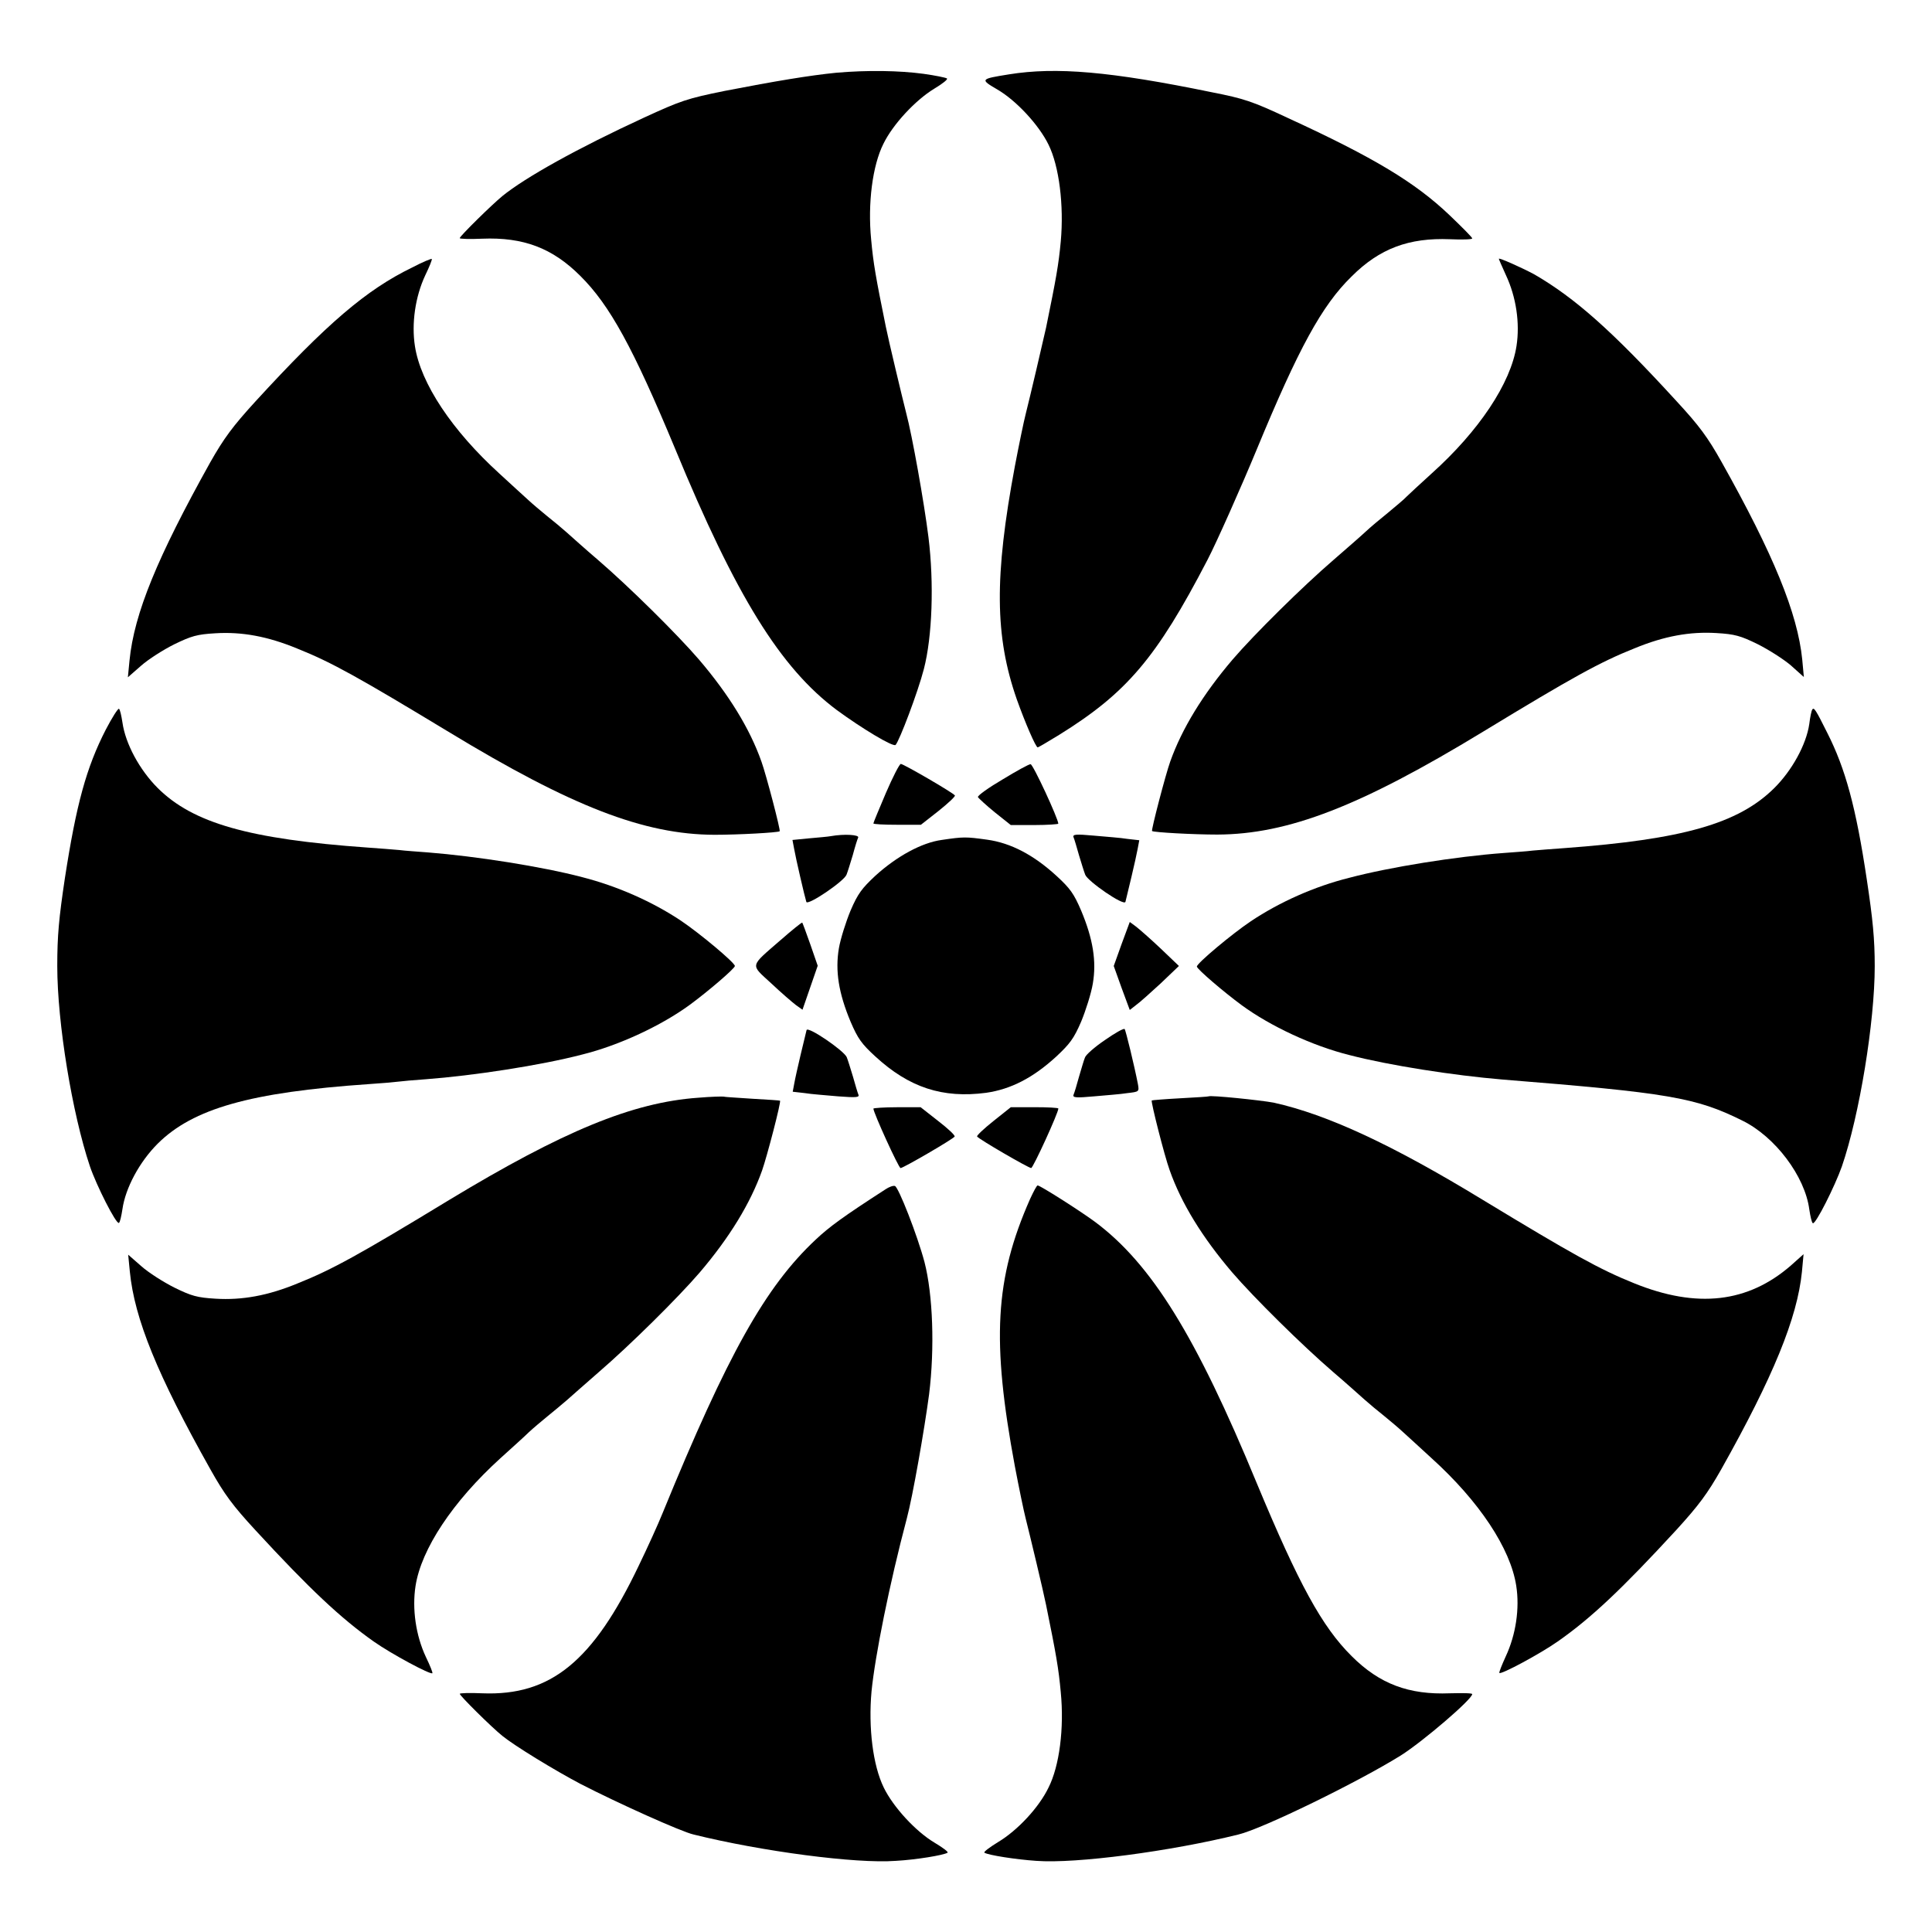
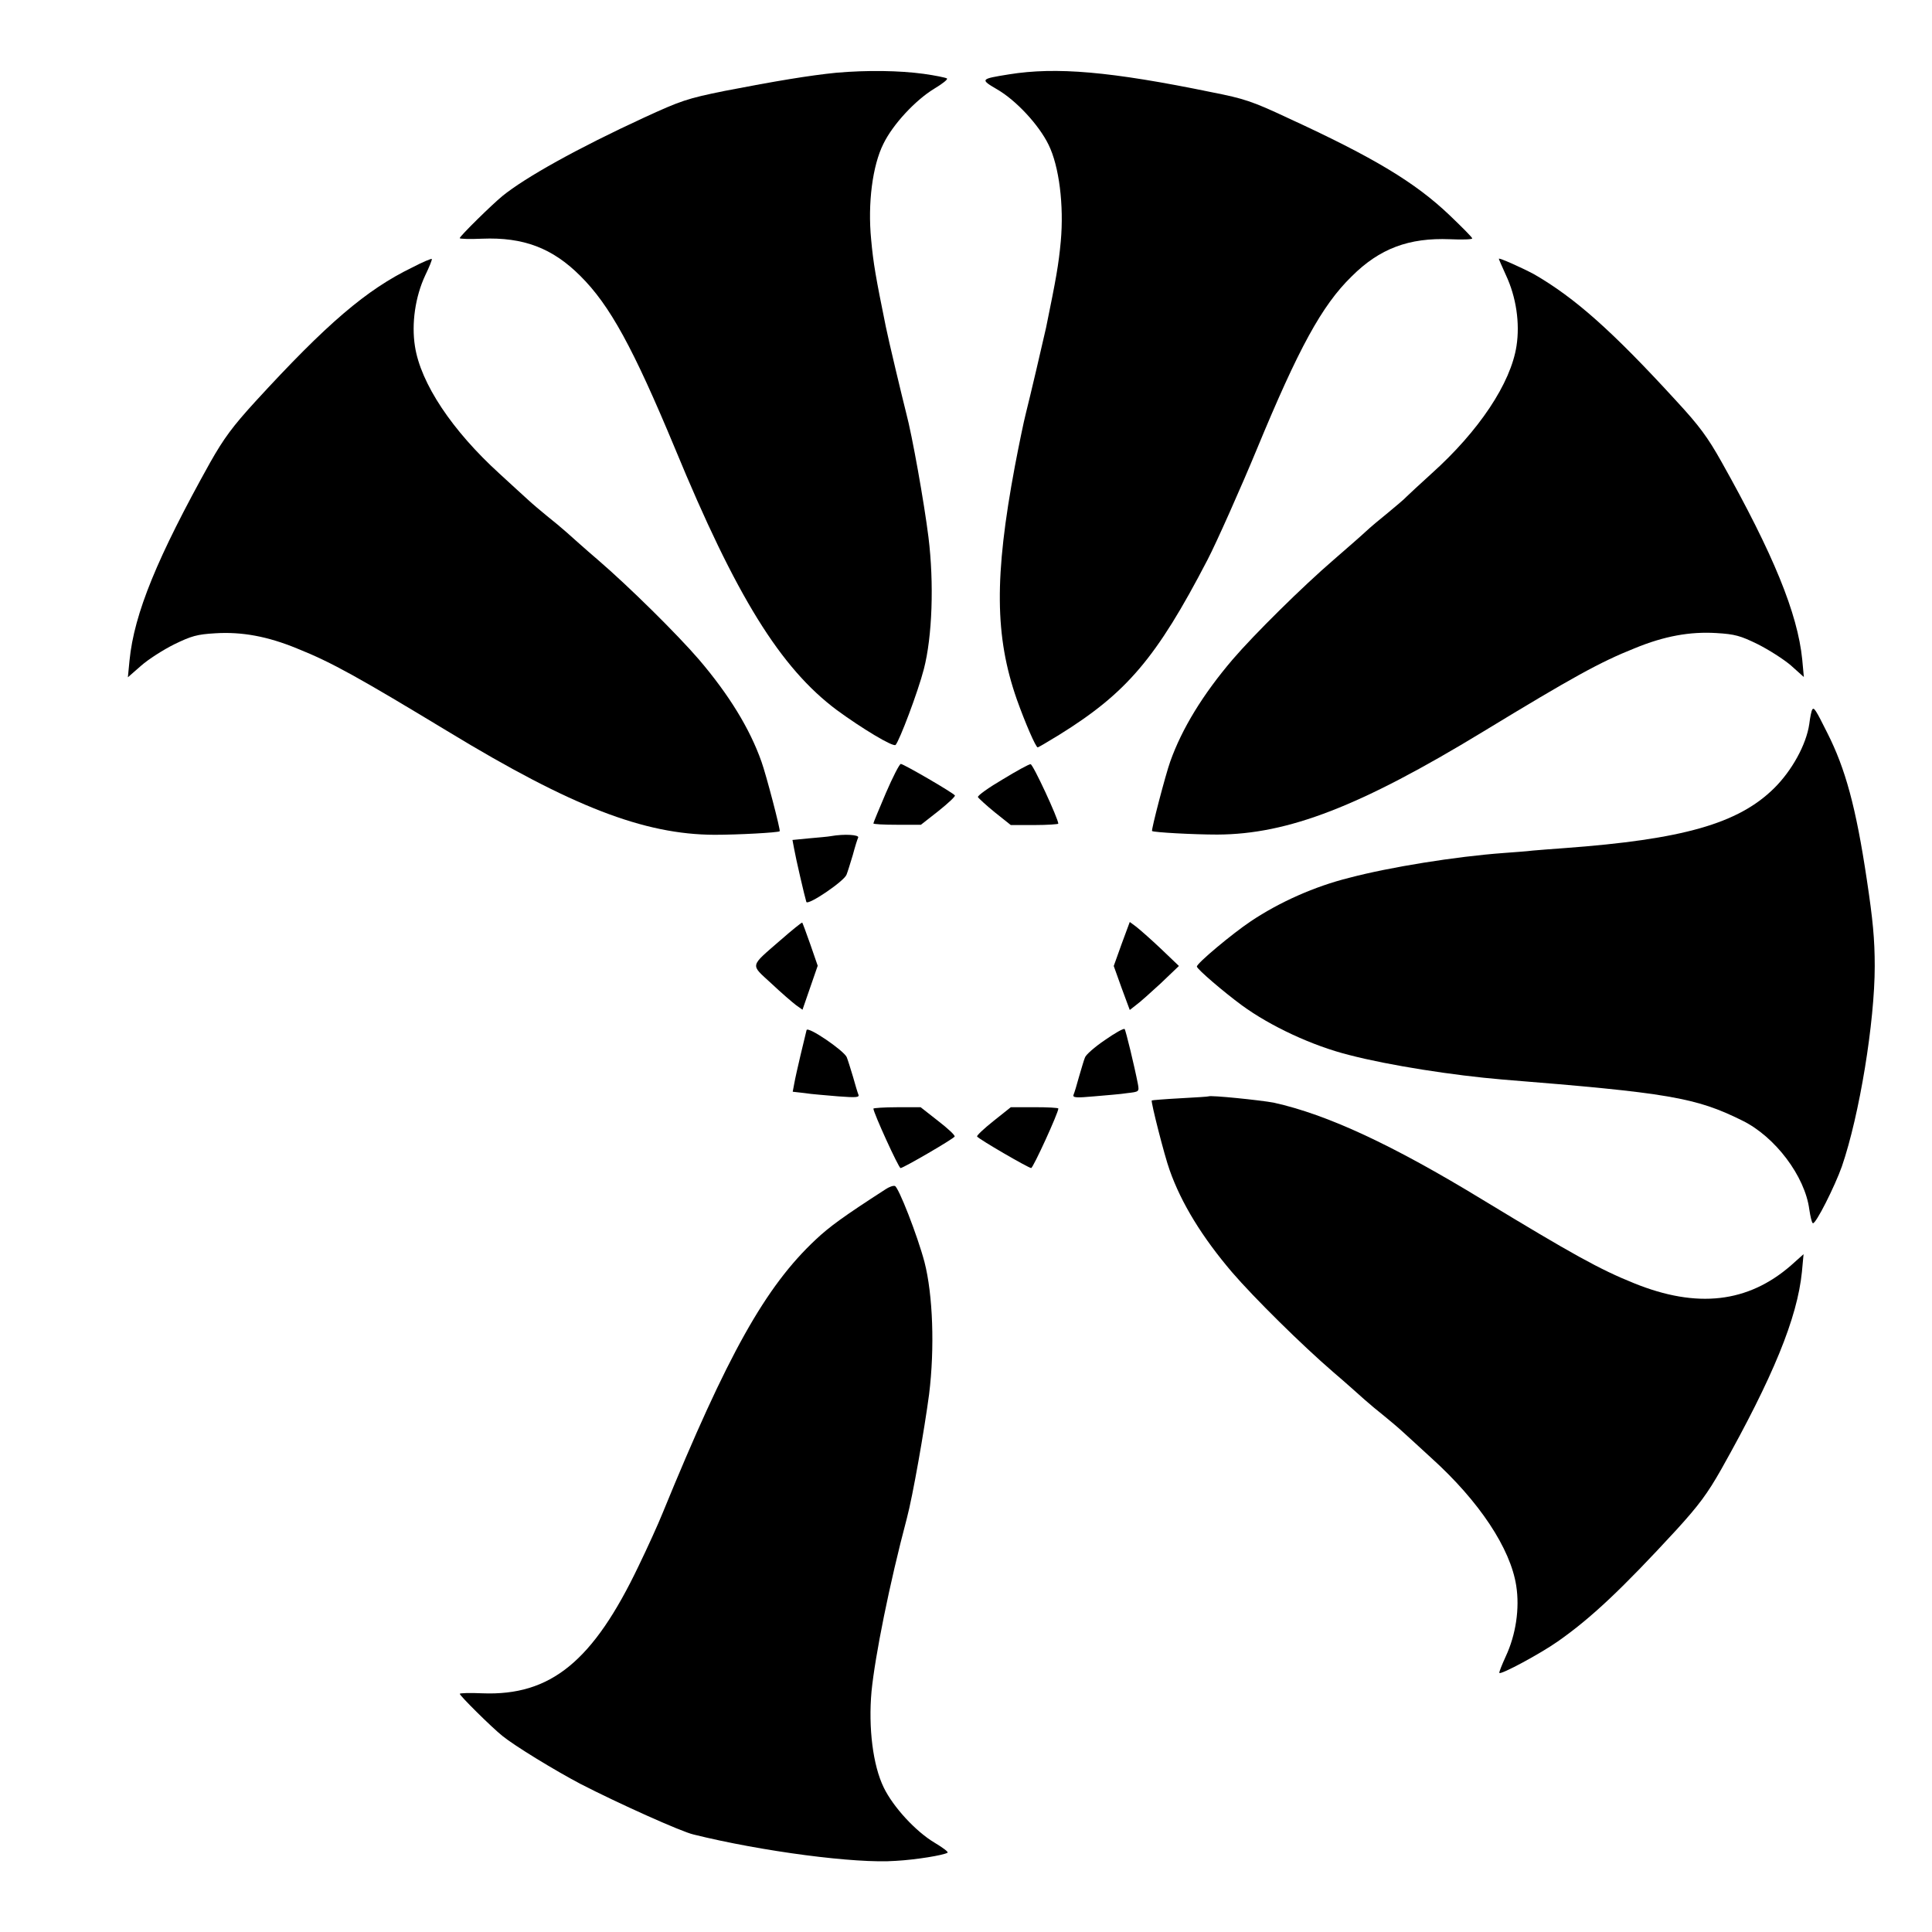
<svg xmlns="http://www.w3.org/2000/svg" fill="#000000" width="800px" height="800px" version="1.1" viewBox="144 144 512 512">
  <g>
    <path d="m365.59 163.28c-7.125 0.719-15.836 2.16-29.582 4.82-9.934 2.016-11.586 2.59-21.305 7.055-17.633 8.133-31.453 15.836-37.57 20.801-2.809 2.305-11.301 10.652-11.301 11.156 0 0.215 2.734 0.289 5.973 0.145 10.867-0.434 18.57 2.445 25.98 9.859 7.844 7.773 14.035 19.145 25.117 45.773 16.121 39.082 27.926 58.152 42.895 69.309 6.477 4.75 14.898 9.859 15.547 9.211 1.008-1.078 5.902-13.961 7.484-20.082 2.231-8.566 2.734-22.742 1.223-34.98-1.152-9.211-4.32-26.988-5.902-32.891-1.078-4.246-4.68-19.289-5.398-22.887-2.664-13.098-3.312-16.77-3.887-23.102-0.938-9.574 0.359-19.578 3.238-25.336 2.519-5.184 8.492-11.586 13.457-14.609 2.16-1.297 3.742-2.519 3.383-2.734-0.289-0.215-3.094-0.793-6.191-1.223-6.391-0.863-14.809-1.008-23.16-0.285z" />
    <path d="m411.37 163.71c-7.629 1.223-7.699 1.297-3.023 4.031 5.039 2.949 11.012 9.43 13.531 14.609 2.809 5.688 4.102 16.051 3.238 25.621-0.574 6.191-1.223 9.789-3.887 22.816-0.793 3.598-4.32 18.641-5.398 22.887-0.504 1.941-1.801 8.203-2.879 13.891-5.469 29.223-5.324 45.055 0.504 61.754 2.231 6.262 5.039 12.738 5.543 12.738 0.215 0 2.734-1.512 5.688-3.312 17.848-11.082 25.766-20.297 39.297-46.352 2.305-4.391 8.996-19.434 13.098-29.363 11.012-26.629 17.203-38.074 25.117-45.773 7.414-7.414 15.188-10.293 26.055-9.859 3.238 0.145 5.902 0.07 5.902-0.215 0-0.289-2.734-3.023-6.047-6.191-8.996-8.566-19.863-15.188-42.895-25.766-9.355-4.391-11.586-5.109-20.008-6.766-26.918-5.539-41.312-6.766-53.836-4.75z" />
    <path d="m253.25 214.88c-12.164 5.902-22.598 14.828-41.602 35.555-5.973 6.551-8.277 9.645-11.949 16.121-13.961 25.047-20.152 40.016-21.375 52.469l-0.434 4.461 3.453-3.023c1.941-1.727 5.902-4.246 8.781-5.688 4.606-2.231 6.047-2.664 10.941-2.949 6.981-0.434 13.82 0.793 21.664 4.031 9.211 3.672 16.48 7.773 40.16 22.094 32.605 19.793 51.75 27.207 70.461 27.277 6.262 0 16.84-0.574 17.273-0.938 0.289-0.215-3.598-15.043-4.82-18.426-3.094-8.781-8.637-17.777-16.555-27.062-5.758-6.695-18.496-19.289-26.773-26.414-3.383-2.879-7.125-6.262-8.348-7.34s-3.527-3.023-5.184-4.32c-1.582-1.297-3.816-3.168-4.894-4.176-1.078-1.008-4.535-4.102-7.629-6.981-12.594-11.445-20.945-23.969-22.457-33.828-0.938-5.973 0.07-13.098 2.734-18.785 1.078-2.231 1.871-4.176 1.727-4.32 0.008-0.203-2.441 0.805-5.176 2.242z" />
    <path d="m541.21 212.58c0 0.145 0.863 2.086 1.871 4.32 2.734 5.828 3.742 12.738 2.809 18.785-1.512 9.859-9.934 22.527-22.527 33.828-3.094 2.809-6.047 5.543-6.621 6.117-0.504 0.574-2.734 2.445-4.82 4.176-2.16 1.727-4.894 4.031-6.117 5.184-1.223 1.152-5.039 4.461-8.348 7.34-8.277 7.125-21.016 19.719-26.773 26.414-7.918 9.285-13.457 18.352-16.555 27.062-1.223 3.383-5.109 18.281-4.82 18.426 0.434 0.359 11.012 0.938 17.273 0.938 18.785-0.07 37.93-7.484 70.461-27.277 23.68-14.395 30.949-18.426 40.16-22.094 7.844-3.238 14.684-4.461 21.664-4.031 4.894 0.289 6.406 0.719 10.941 2.949 2.879 1.441 6.836 3.957 8.781 5.613l3.453 3.094-0.434-4.68c-1.223-12.164-7.629-27.852-21.375-52.324-3.672-6.551-5.902-9.574-11.949-16.121-17.059-18.641-26.918-27.352-37.715-33.609-3.387-1.809-9.359-4.469-9.359-4.109z" />
-     <path d="m172.06 337.31c-5.184 10.078-7.844 19.863-10.867 39.441-1.582 10.578-2.016 15.188-2.016 23.246 0 15.113 3.957 39.082 8.637 53.043 1.727 5.109 6.981 15.473 7.699 15.043 0.289-0.145 0.648-1.801 0.938-3.672 0.793-5.543 4.461-12.453 9.355-17.344 9.355-9.285 24.543-13.602 55.852-15.762 3.238-0.215 6.695-0.504 7.773-0.648s4.391-0.434 7.414-0.648c12.523-0.938 30.445-3.672 41.457-6.551 9.859-2.445 21.016-7.699 28.5-13.172 4.894-3.598 11.949-9.645 11.949-10.293 0-0.863-9.285-8.637-14.324-12.02-7.559-5.039-16.84-9.141-26.125-11.516-10.652-2.809-28.141-5.543-40.809-6.551-2.664-0.215-6.117-0.434-7.773-0.648-1.582-0.145-5.324-0.434-8.348-0.648-31.379-2.231-46.207-6.477-55.562-15.762-4.894-4.894-8.566-11.805-9.355-17.344-0.289-1.871-0.648-3.527-0.938-3.672-0.293-0.062-1.805 2.312-3.457 5.477z" />
    <path d="m624.27 332.05c-0.215 0.289-0.574 2.016-0.793 3.816-0.793 5.469-4.606 12.379-9.355 17.059-9.5 9.355-24.184 13.531-55.562 15.836-3.023 0.215-6.766 0.504-8.348 0.648-1.582 0.215-5.109 0.434-7.773 0.648-12.738 0.938-30.156 3.742-40.809 6.551-9.285 2.305-18.57 6.477-26.125 11.516-5.039 3.383-14.324 11.156-14.324 12.02 0 0.648 7.055 6.695 11.949 10.293 7.484 5.469 18.641 10.723 28.5 13.172 10.508 2.734 27.637 5.398 40.52 6.477 43.977 3.527 51.246 4.75 63.551 10.867 8.707 4.246 16.625 14.754 17.777 23.535 0.289 1.871 0.648 3.527 0.938 3.672 0.719 0.434 5.902-9.934 7.699-15.043 4.68-13.602 8.707-38.363 8.707-53.043 0-7.199-0.504-12.379-2.086-22.887-2.879-19.289-5.688-29.508-10.508-39.008-3.019-6.055-3.523-6.848-3.957-6.129z" />
    <path d="m378.77 354.15c-1.801 4.246-3.312 7.844-3.312 8.062 0 0.215 2.809 0.359 6.332 0.359h6.262l4.68-3.672c2.519-2.016 4.535-3.887 4.32-4.102-0.359-0.648-13.602-8.348-14.324-8.348-0.359-0.004-2.156 3.523-3.957 7.699z" />
    <path d="m409.71 350.55c-3.672 2.16-6.621 4.246-6.551 4.68 0.145 0.289 2.16 2.16 4.461 4.031l4.246 3.383h6.332c3.383 0 6.262-0.215 6.262-0.359 0-1.297-6.695-15.762-7.34-15.762-0.355-0.078-3.738 1.793-7.41 4.027z" />
    <path d="m364.16 365.59c-0.719 0.145-3.312 0.359-5.688 0.574l-4.461 0.434 0.434 2.305c0.434 2.519 2.809 12.738 3.238 14.105 0.359 1.078 10.004-5.469 10.652-7.199 0.289-0.719 1.008-3.023 1.656-5.184 0.574-2.16 1.223-4.246 1.441-4.68 0.285-0.715-3.602-1-7.273-0.355z" />
-     <path d="m428.5 365.88c0.215 0.504 0.863 2.664 1.441 4.75 0.648 2.16 1.367 4.461 1.656 5.184 0.648 1.727 10.219 8.348 10.652 7.199 0.359-1.367 2.809-11.586 3.238-14.035l0.434-2.305-3.168-0.359c-1.656-0.289-5.688-0.574-8.852-0.863-4.754-0.434-5.691-0.363-5.402 0.43z" />
-     <path d="m393.52 366.6c-5.254 0.719-11.875 4.32-17.562 9.5-3.527 3.312-4.606 4.68-6.551 9.211-1.223 2.949-2.664 7.484-3.094 10.004-1.008 5.973-0.07 11.875 3.094 19.434 1.941 4.535 2.949 5.902 6.551 9.211 8.996 8.277 17.848 11.156 29.363 9.645 6.551-0.938 12.453-3.957 18.641-9.645 3.527-3.312 4.606-4.68 6.551-9.211 1.223-2.949 2.664-7.484 3.094-10.078 1.008-5.902 0.07-11.805-3.094-19.359-1.941-4.535-2.949-5.902-6.551-9.211-6.047-5.543-12.09-8.707-18.352-9.574-5.684-0.789-6.258-0.789-12.09 0.074z" />
    <path d="m350.91 393.09c-8.348 7.269-8.133 6.332-2.519 11.516 2.664 2.519 5.613 5.039 6.551 5.758l1.727 1.223 4.031-11.656-1.941-5.613c-1.078-3.094-2.086-5.758-2.16-5.828-0.219-0.004-2.738 2.012-5.688 4.602z" />
    <path d="m441.24 394.17-2.086 5.828 2.086 5.828 2.16 5.828 1.656-1.297c0.938-0.648 3.887-3.312 6.551-5.758l4.82-4.606-4.82-4.606c-2.664-2.519-5.613-5.109-6.551-5.828l-1.656-1.223z" />
    <path d="m357.75 416.98c-0.359 1.367-2.809 11.586-3.238 14.035l-0.434 2.305 3.168 0.359c1.656 0.289 5.688 0.574 8.852 0.863 4.75 0.359 5.688 0.289 5.398-0.434-0.215-0.504-0.863-2.664-1.441-4.75-0.648-2.16-1.367-4.461-1.656-5.184-0.715-1.727-10.289-8.273-10.648-7.195z" />
    <path d="m436.78 419.65c-2.664 1.801-5.039 3.887-5.254 4.606-0.289 0.648-0.938 2.949-1.582 5.109-0.574 2.16-1.223 4.246-1.441 4.75-0.289 0.793 0.648 0.863 5.398 0.434 3.168-0.289 7.125-0.574 8.852-0.863 3.094-0.359 3.168-0.359 2.809-2.375-0.938-4.82-3.238-14.324-3.527-14.609-0.289-0.219-2.59 1.078-5.254 2.949z" />
-     <path d="m329.04 434.91c-17.418 1.223-35.844 8.852-66.07 27.133-23.68 14.395-30.949 18.426-40.16 22.094-7.844 3.238-14.684 4.461-21.664 4.031-4.894-0.289-6.406-0.719-10.941-2.949-2.879-1.441-6.836-3.957-8.781-5.688l-3.453-3.023 0.434 4.461c1.223 12.523 7.34 27.492 21.375 52.469 3.672 6.551 5.902 9.574 11.949 16.121 14.324 15.547 22.598 23.32 31.379 29.508 4.606 3.238 15.043 8.852 15.473 8.348 0.145-0.145-0.648-2.086-1.727-4.32-2.664-5.688-3.672-12.738-2.734-18.785 1.512-9.789 9.859-22.383 22.457-33.828 3.094-2.809 6.551-5.902 7.629-6.981 1.078-1.008 3.312-2.879 4.894-4.176 1.582-1.297 3.957-3.238 5.184-4.32 1.223-1.078 5.039-4.461 8.348-7.34 8.277-7.125 21.016-19.719 26.773-26.414 7.918-9.285 13.457-18.352 16.555-27.062 1.297-3.672 5.109-18.281 4.75-18.496-0.07-0.07-3.312-0.289-7.199-0.504-3.887-0.289-7.269-0.434-7.699-0.574-0.367-0.062-3.461 0.008-6.769 0.297z" />
    <path d="m464.27 434.55c-0.07 0.07-3.383 0.289-7.484 0.504-4.031 0.215-7.484 0.504-7.559 0.574-0.289 0.289 3.383 14.754 4.75 18.496 3.094 8.781 8.637 17.777 16.555 27.062 5.758 6.695 18.496 19.289 26.773 26.414 3.383 2.879 7.125 6.262 8.348 7.34s3.527 3.023 5.184 4.32c1.582 1.297 3.816 3.168 4.894 4.176 1.078 1.008 4.535 4.102 7.629 6.981 12.668 11.445 20.945 23.969 22.457 33.828 0.938 5.973-0.07 12.957-2.809 18.785-1.008 2.231-1.801 4.176-1.656 4.32 0.434 0.504 10.867-5.109 15.473-8.348 8.852-6.191 17.059-13.961 31.379-29.508 5.973-6.551 8.277-9.645 11.949-16.121 13.746-24.473 20.152-40.09 21.375-52.324l0.434-4.68-3.383 3.023c-11.371 9.859-24.832 11.445-41.527 4.68-9.141-3.672-16.48-7.773-40.09-22.094-23.969-14.609-41.168-22.598-55.418-25.766-3.527-0.656-16.77-2.023-17.273-1.664z" />
    <path d="m375.46 437.79c0 1.078 6.695 15.762 7.199 15.762 0.719 0 13.961-7.699 14.324-8.348 0.215-0.289-1.801-2.16-4.32-4.102l-4.68-3.672h-6.262c-3.457 0-6.262 0.215-6.262 0.359z" />
    <path d="m407.27 441.09c-2.519 2.016-4.535 3.887-4.32 4.102 0.359 0.648 13.602 8.348 14.324 8.348 0.504 0 7.199-14.609 7.199-15.762 0-0.215-2.809-0.359-6.262-0.359h-6.332z" />
    <path d="m378.7 459.16c-11.156 7.199-14.898 9.934-18.496 13.316-13.387 12.523-23.391 30.445-40.594 72.477-1.152 2.879-4.031 9.211-6.332 13.961-12.09 25.336-23.32 34.547-41.457 33.828-3.312-0.145-5.973-0.07-5.973 0.145 0 0.504 8.422 8.852 11.301 11.156 3.168 2.59 13.891 9.141 20.727 12.738 9.789 5.039 26.703 12.668 29.941 13.387 17.992 4.461 43.039 7.773 53.547 6.981 5.398-0.289 12.738-1.512 13.746-2.16 0.289-0.215-1.297-1.367-3.453-2.664-4.965-2.949-10.941-9.43-13.457-14.609-2.879-5.902-4.102-15.836-3.238-25.477 0.938-9.43 4.75-28.5 9.355-45.848 1.582-5.902 4.68-23.68 5.902-32.891 1.512-12.234 1.008-26.414-1.223-35.051-1.871-7.055-6.91-19.938-7.844-20.152-0.512-0.145-1.59 0.289-2.453 0.863z" />
-     <path d="m416.98 461.75c-9.355 21.16-10.219 37.57-4.031 70.82 1.078 5.688 2.375 11.949 2.879 13.891 1.078 4.246 4.68 19.289 5.398 22.887 2.664 13.098 3.312 16.77 3.887 23.102 0.938 9.574-0.359 19.578-3.238 25.262-2.519 5.254-8.203 11.371-13.387 14.465-2.231 1.367-3.957 2.664-3.598 2.809 1.008 0.648 8.348 1.801 13.746 2.16 10.508 0.793 35.555-2.519 53.547-6.981 6.551-1.582 31.812-13.961 43.039-20.945 5.902-3.742 18.93-14.898 18.93-16.266 0-0.289-2.734-0.289-5.902-0.215-10.867 0.434-18.641-2.445-26.055-9.859-7.844-7.773-14.035-19.145-25.117-45.773-16.121-39.082-27.926-58.152-42.895-69.309-4.102-3.023-14.539-9.645-15.188-9.645-0.215-0.07-1.082 1.582-2.016 3.598z" />
  </g>
</svg>